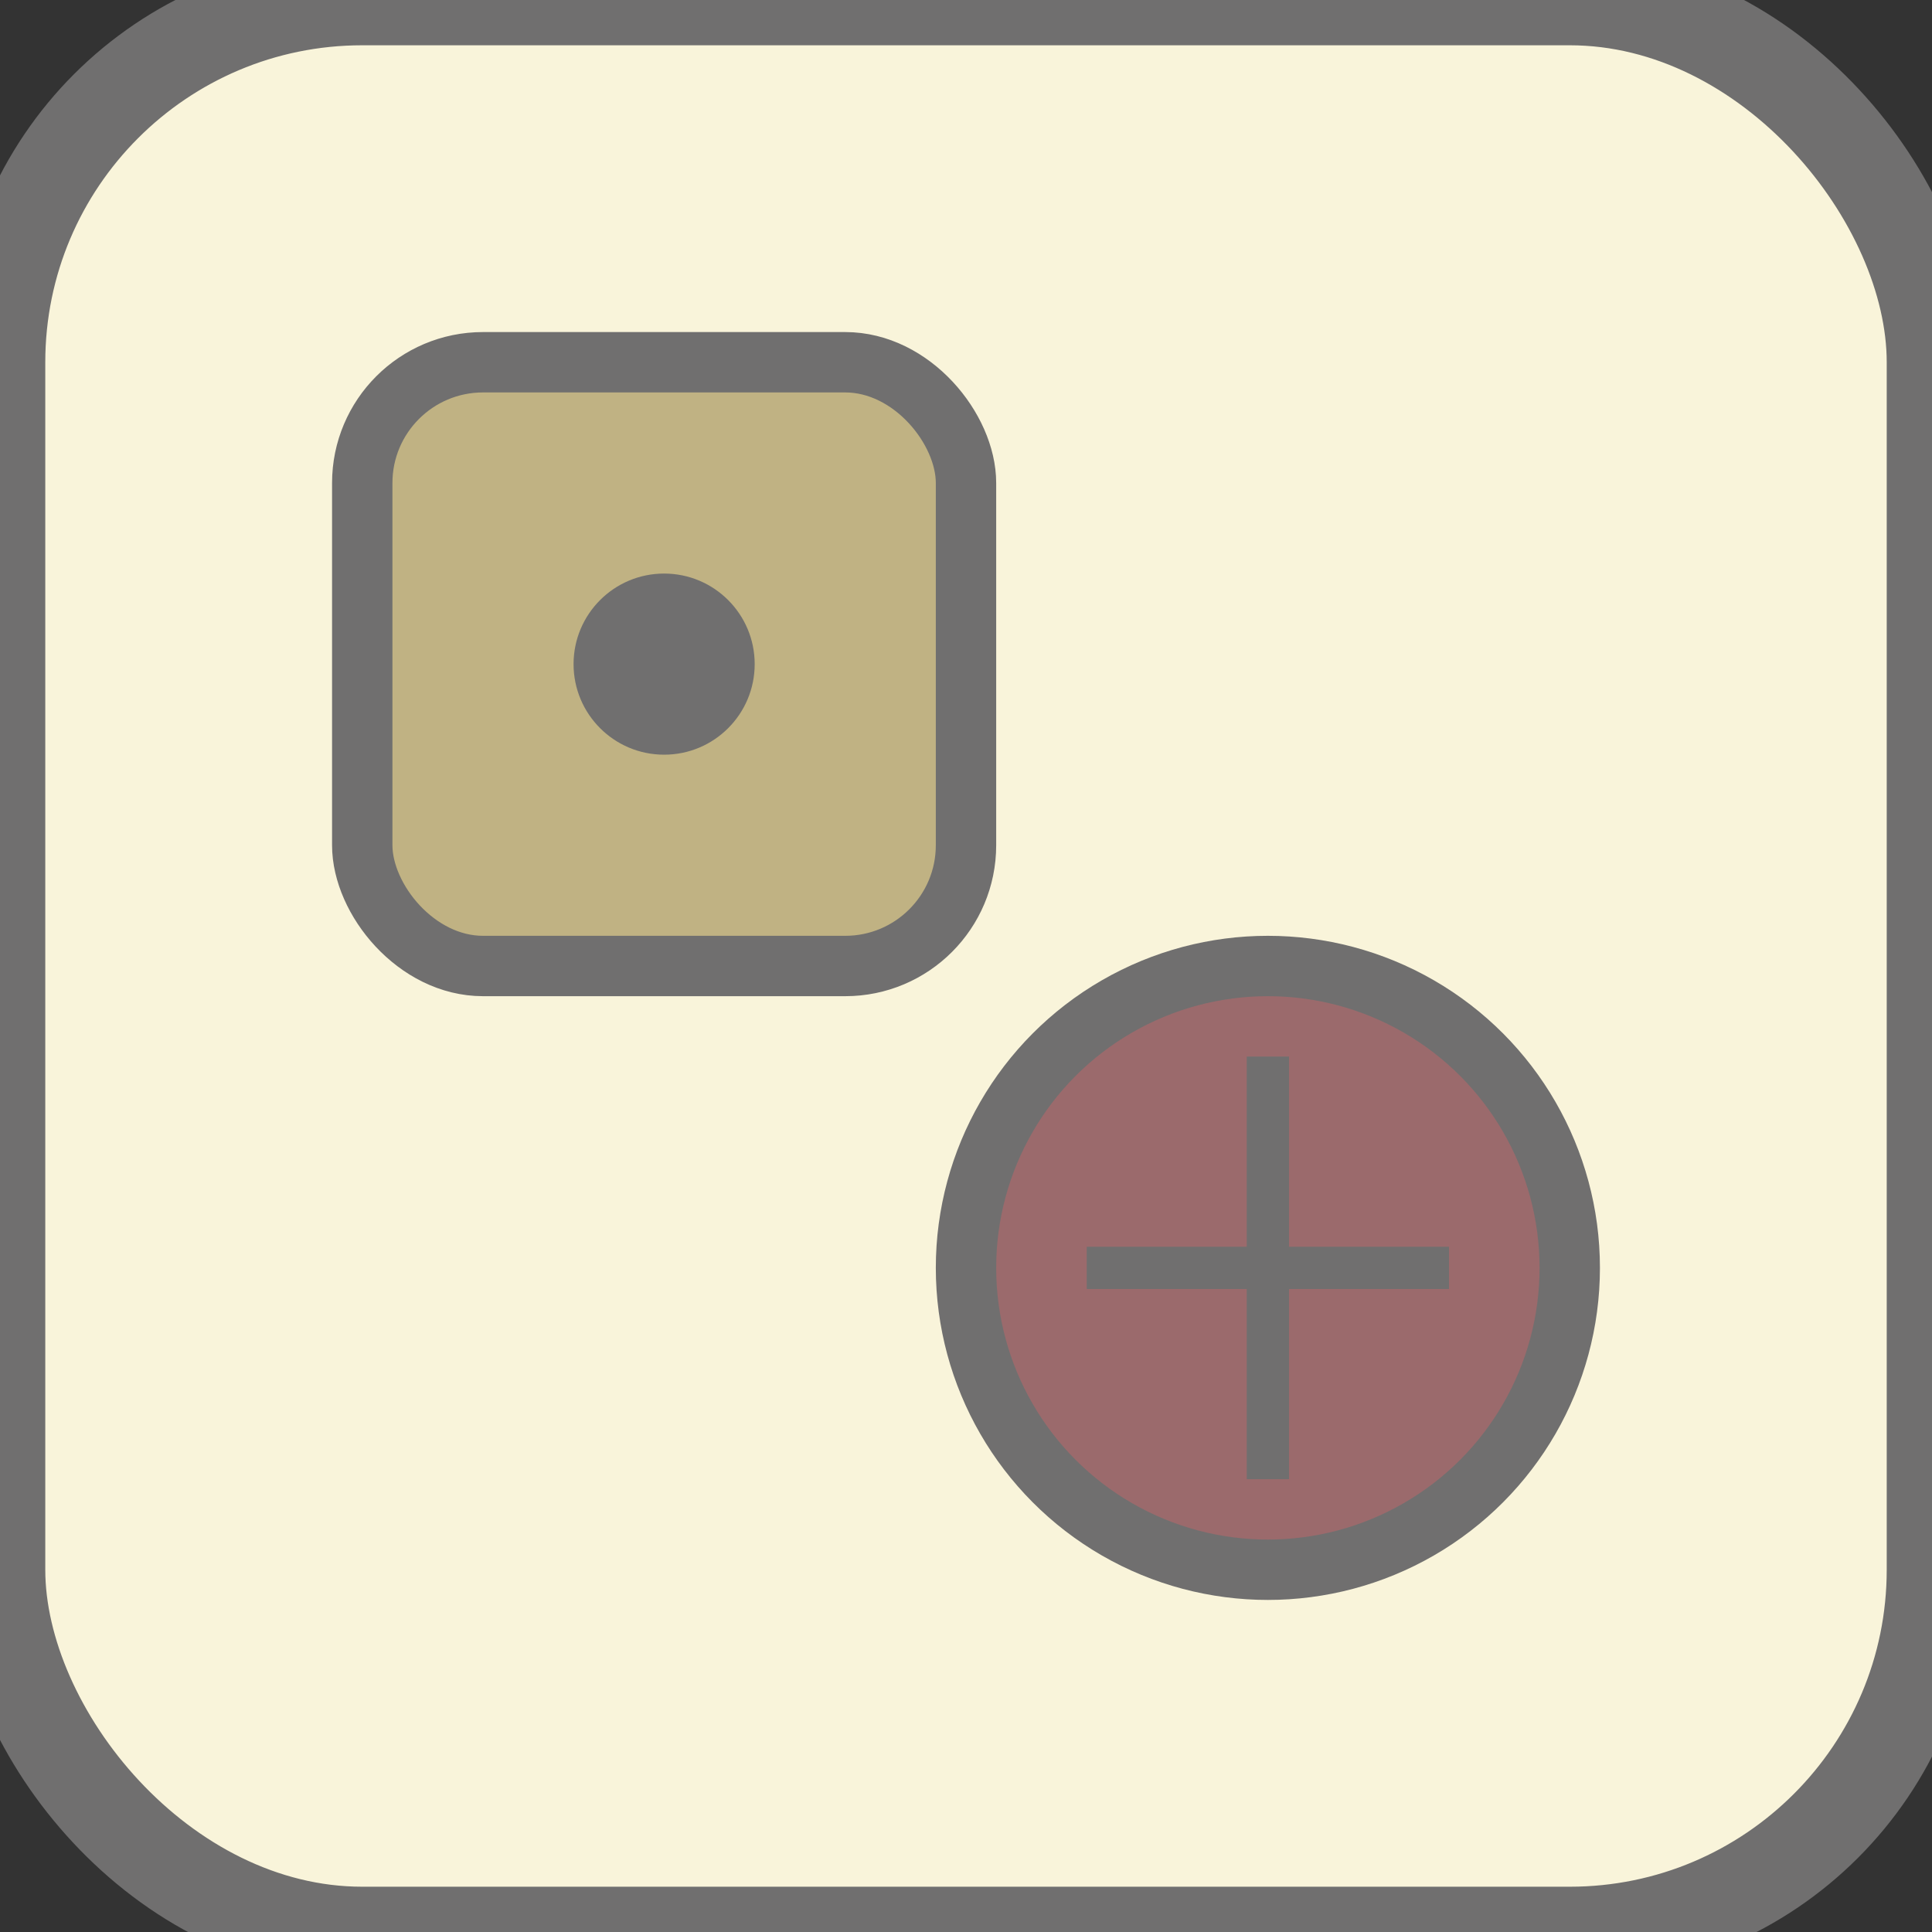
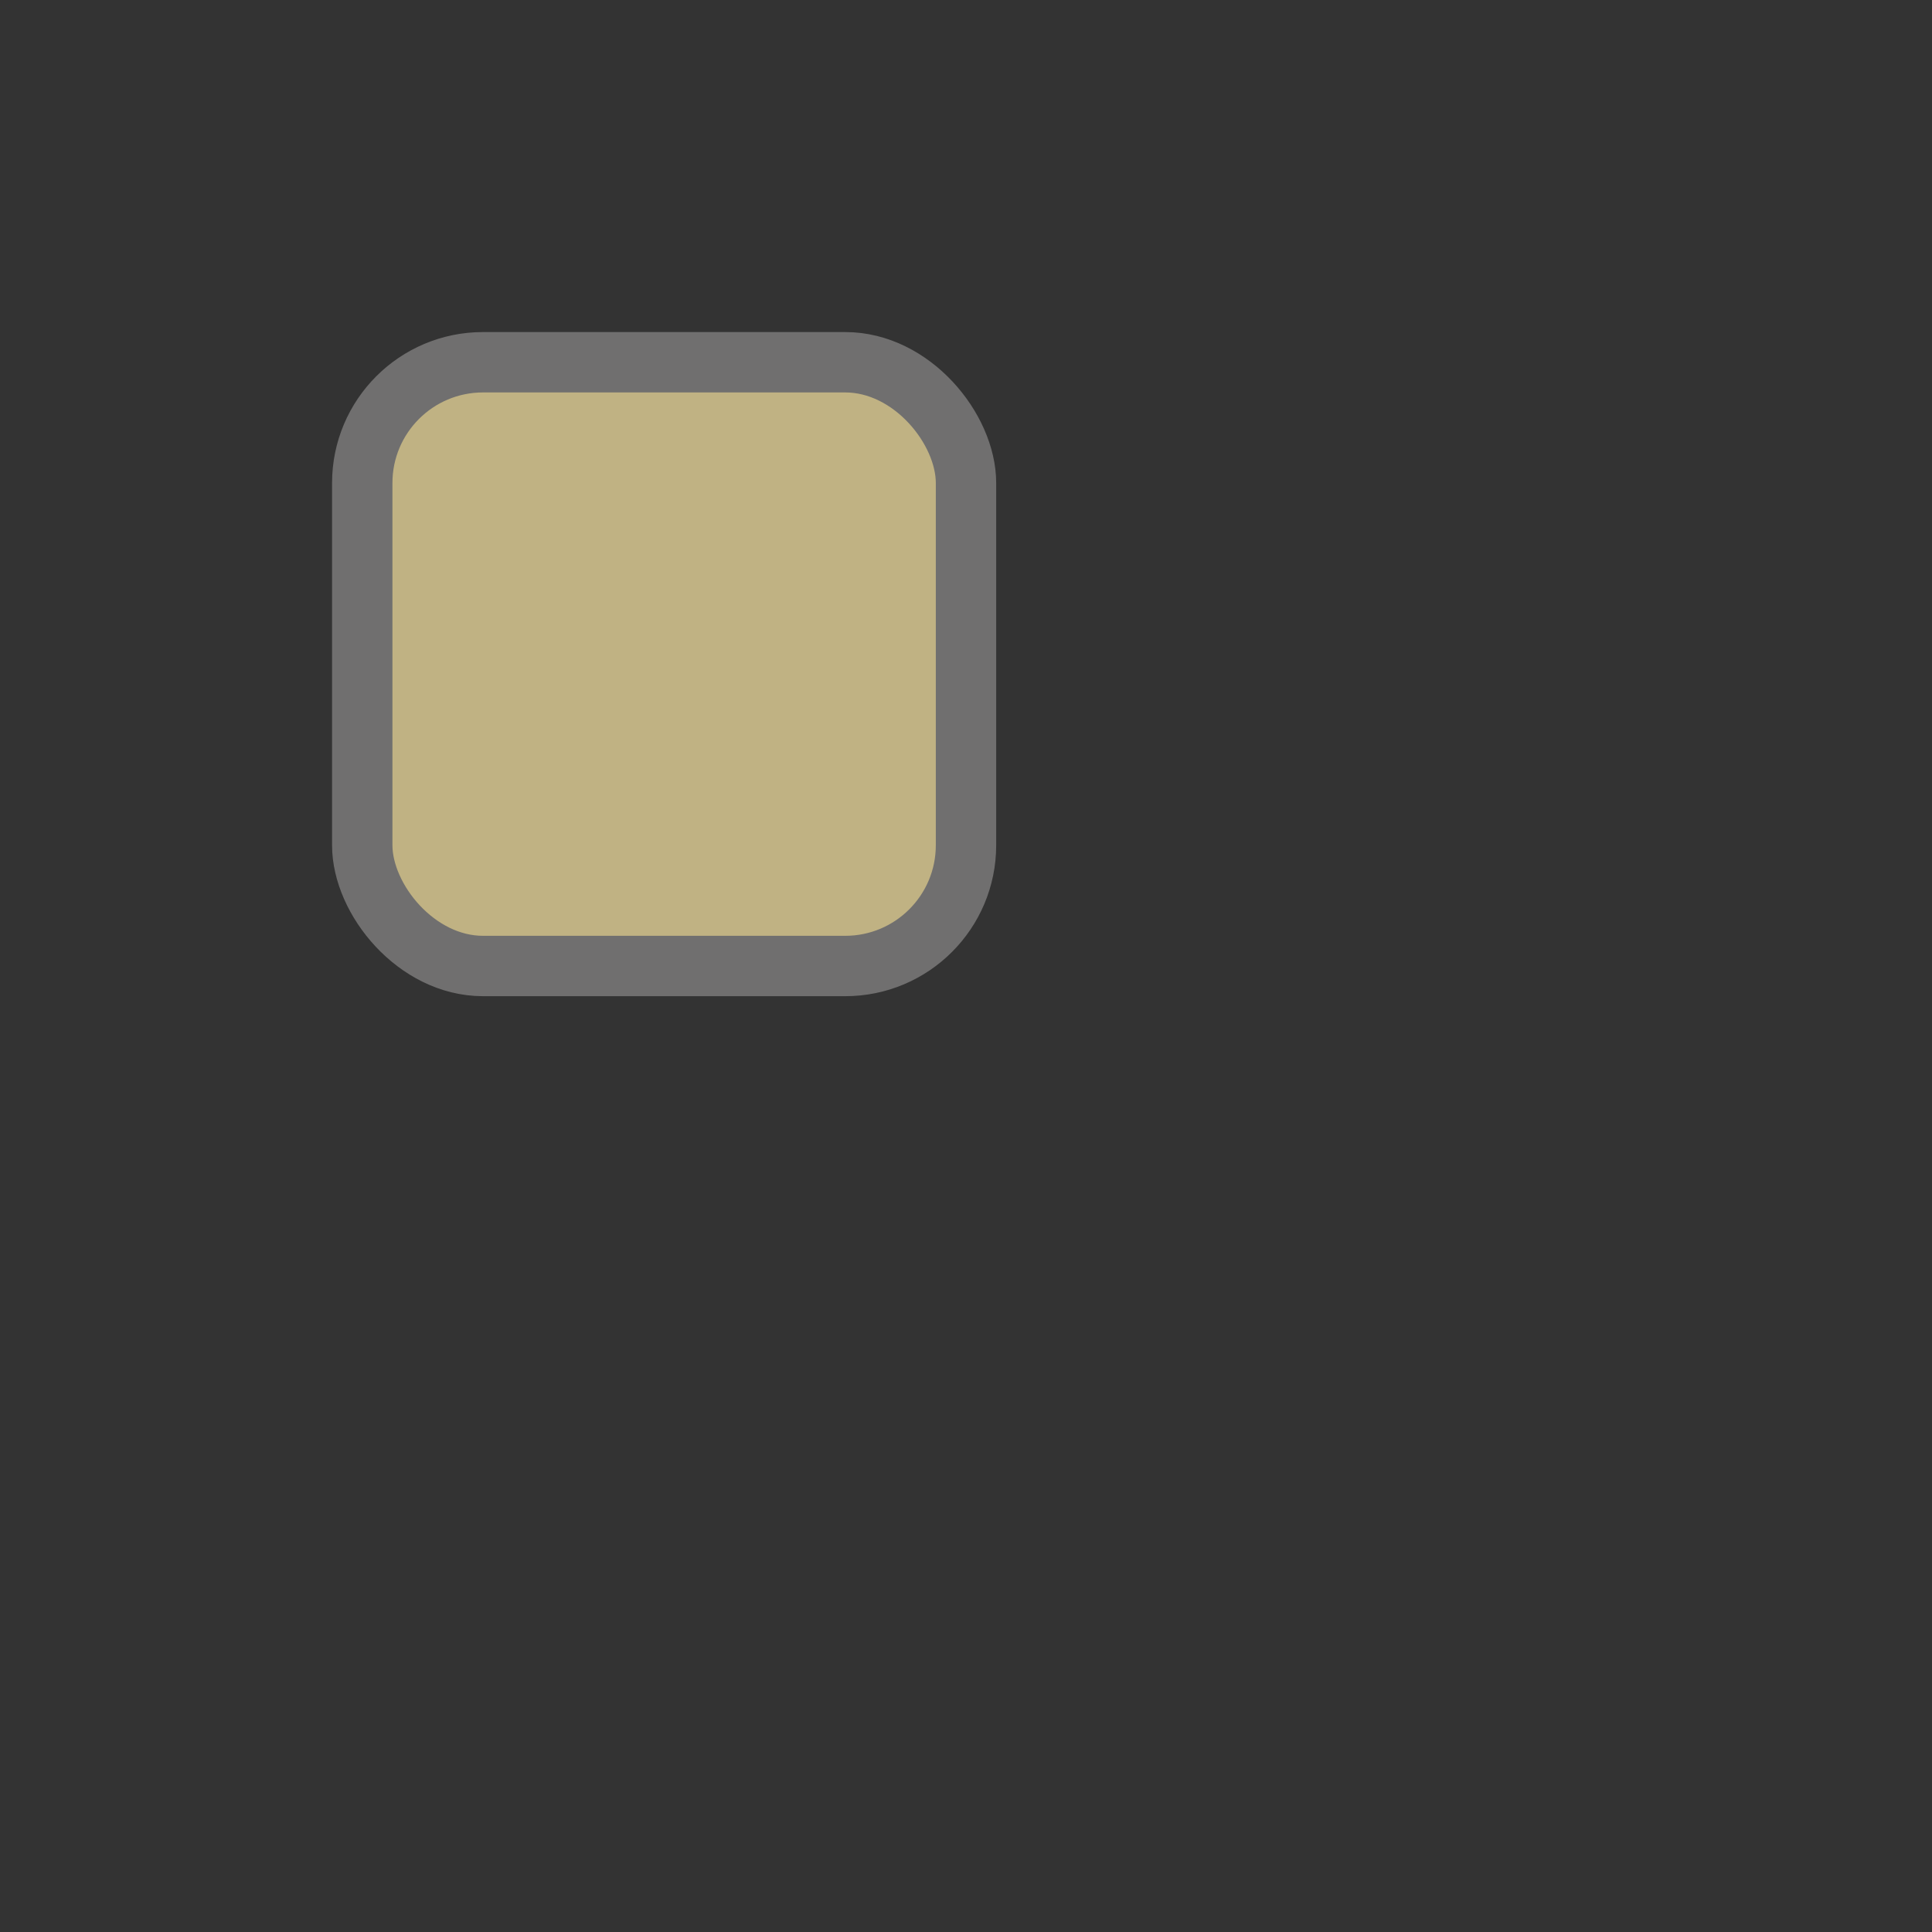
<svg xmlns="http://www.w3.org/2000/svg" width="32" height="32" viewBox="0 0 32 32">
  <rect x="0" y="0" width="32" height="32" fill="#333333" stroke="none" />
-   <rect width="32" height="32" rx="6" fill="#f9f4da" stroke="#706f6f" stroke-width="1.5" />
  <rect x="6" y="6" width="10" height="10" rx="2" fill="#c0b283" stroke="#706f6f" stroke-width="1" />
-   <circle cx="11" cy="11" r="1.5" fill="#706f6f" />
-   <circle cx="21" cy="21" r="5" fill="#9b6a6c" stroke="#706f6f" stroke-width="1" />
-   <path d="M21 17.5 v7" stroke="#706f6f" stroke-width="0.7" />
-   <path d="M18 21 h6" stroke="#706f6f" stroke-width="0.7" />
</svg>